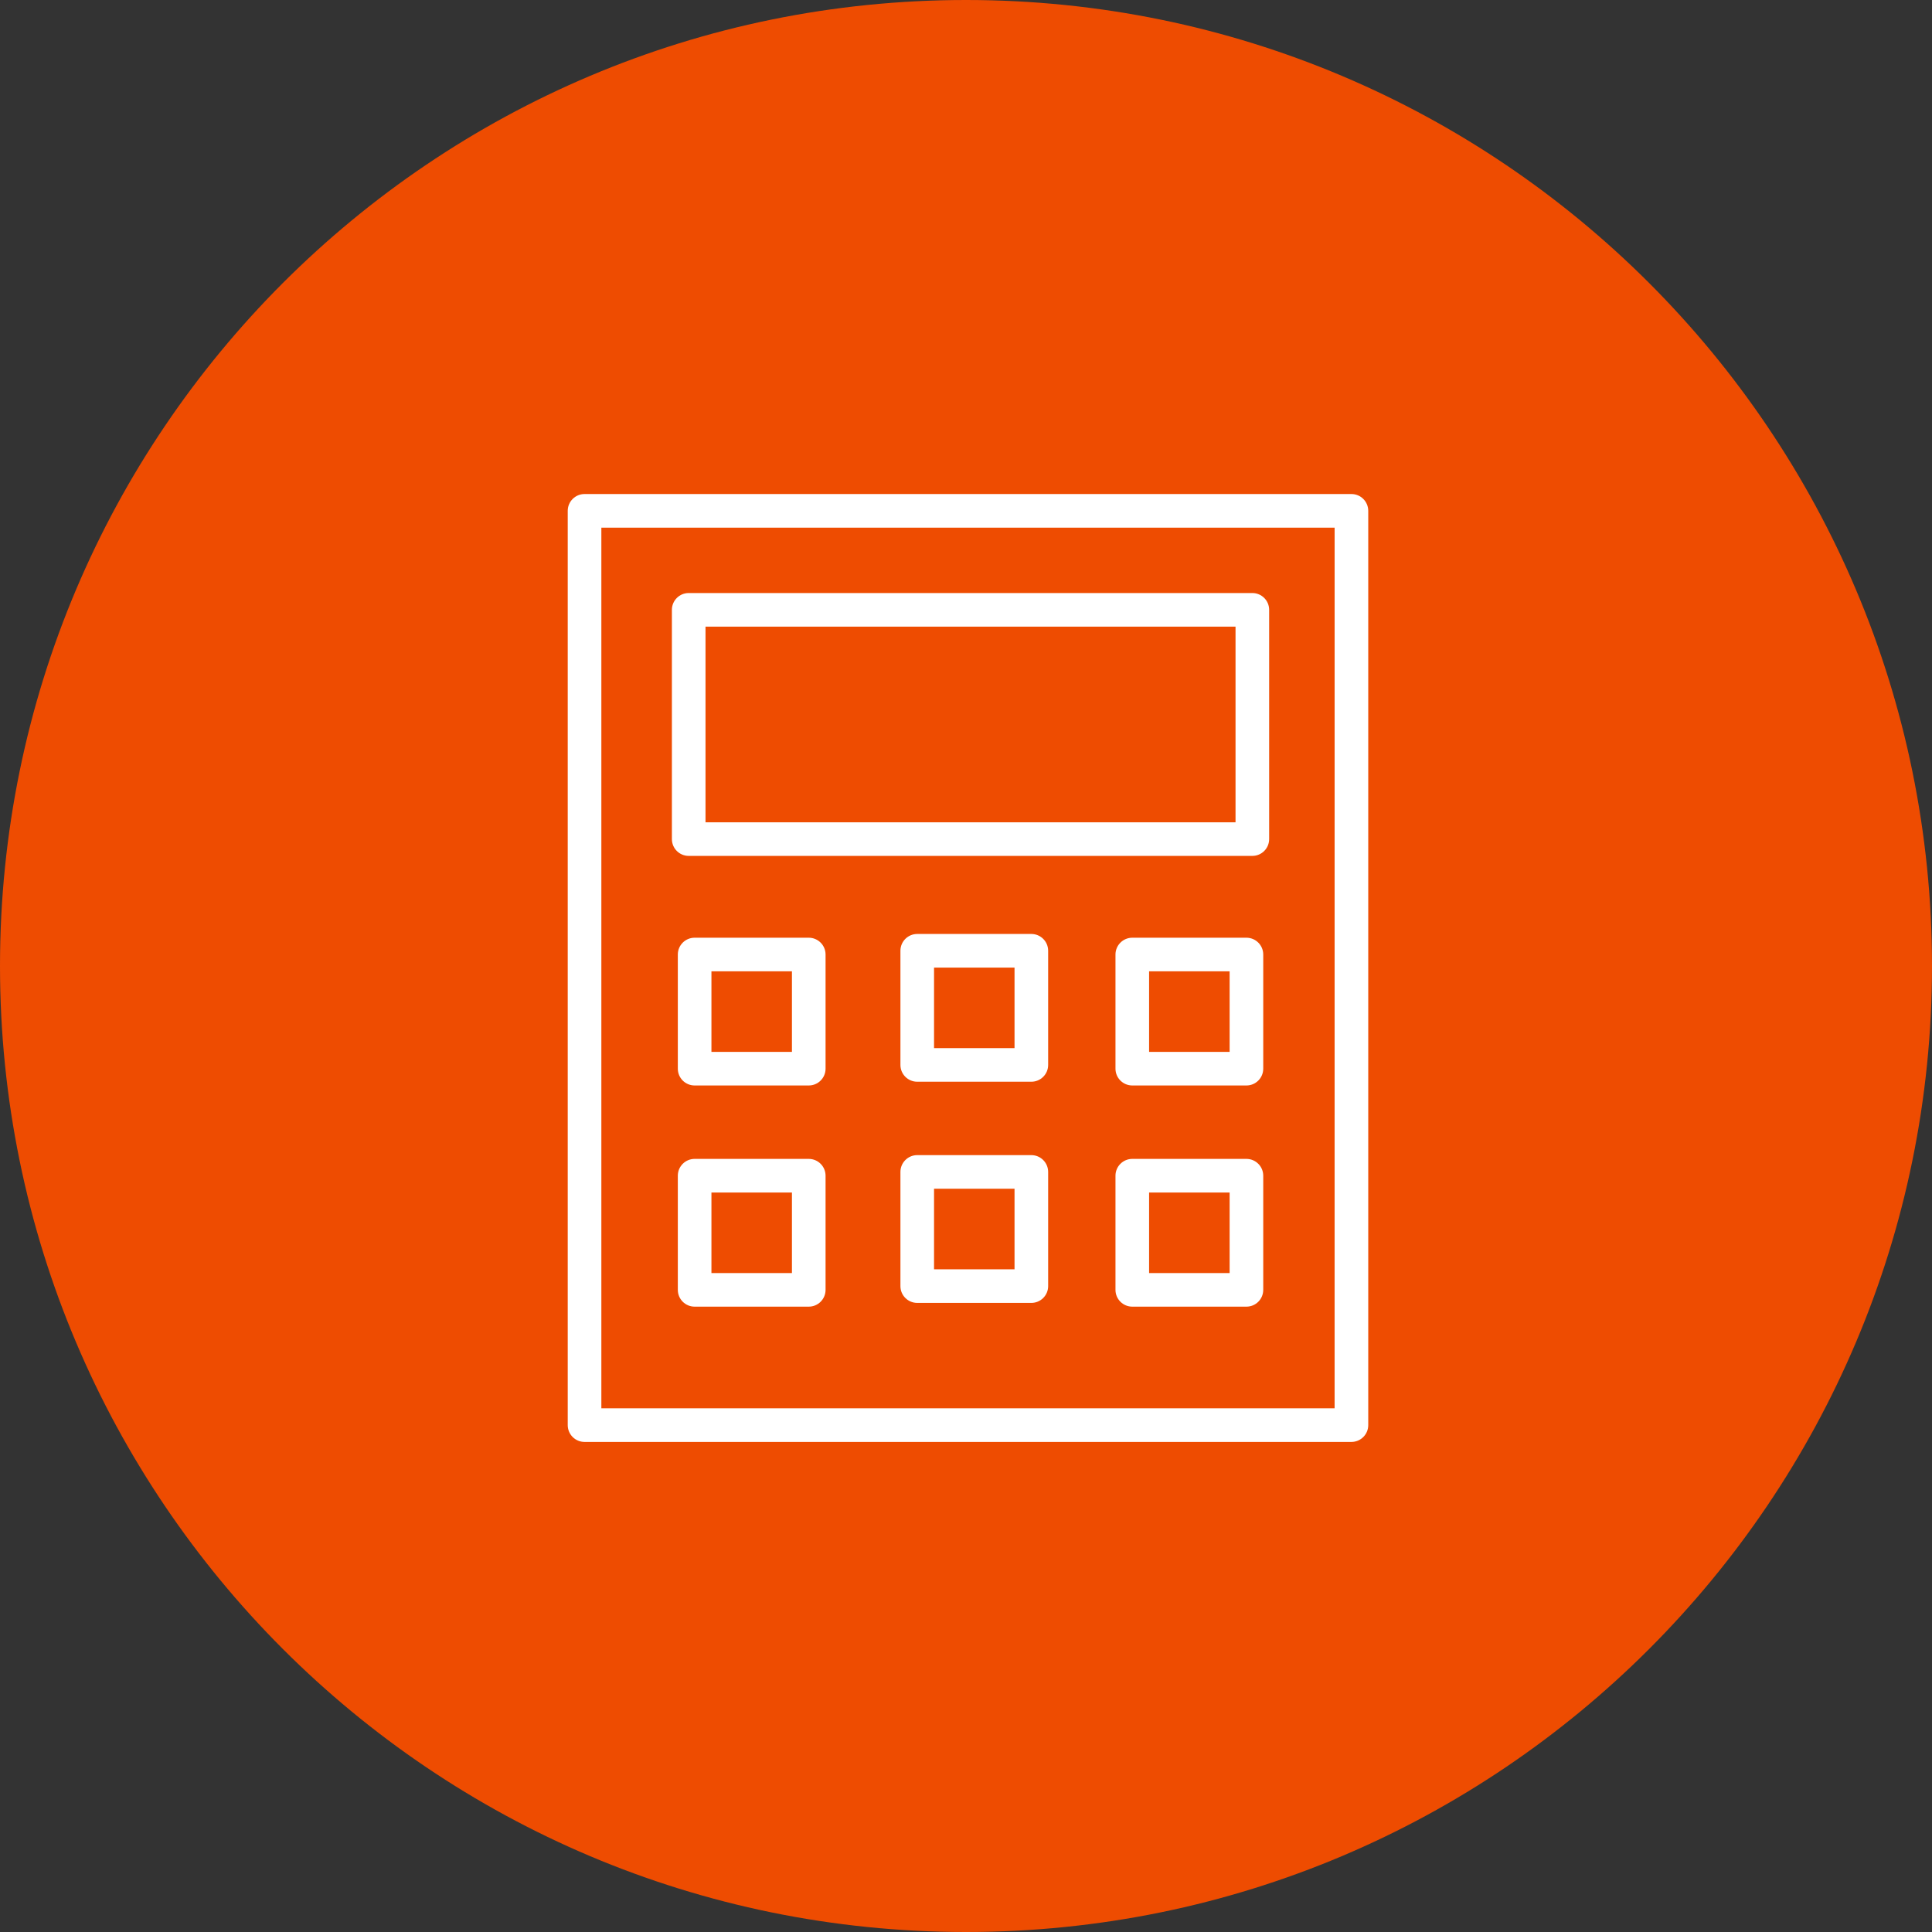
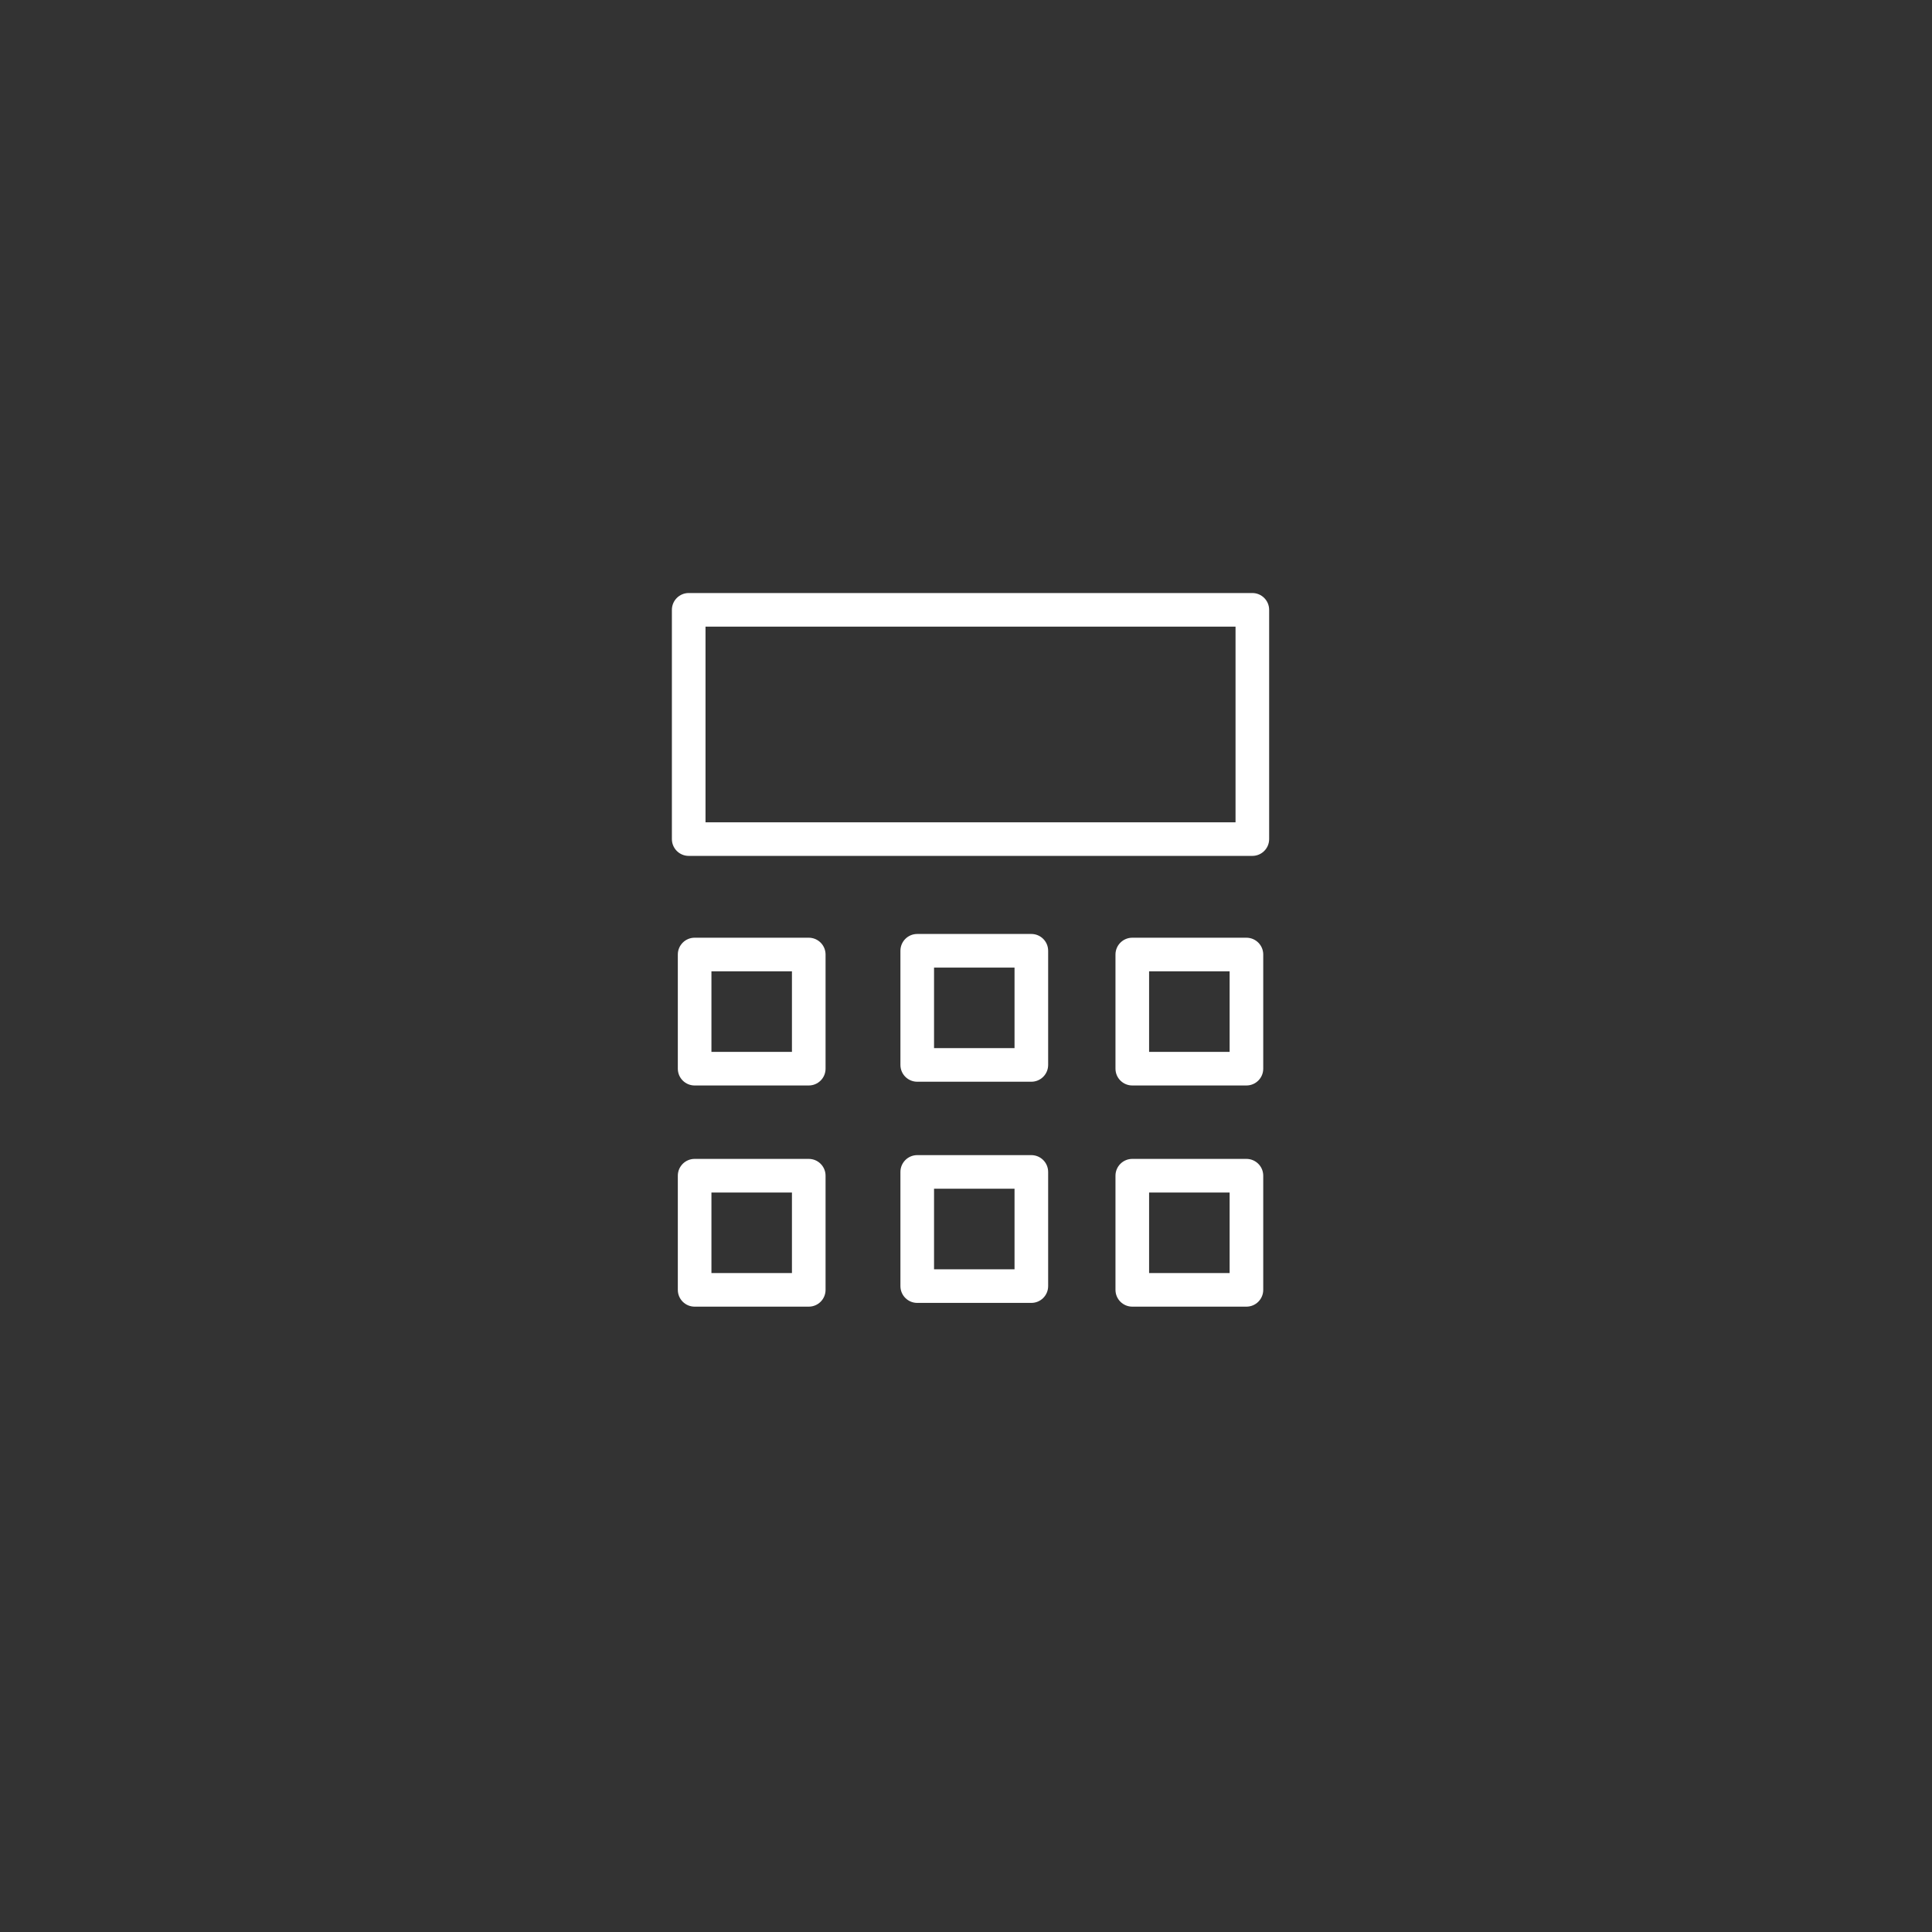
<svg xmlns="http://www.w3.org/2000/svg" viewBox="0 0 100.00 100.00" data-guides="{&quot;vertical&quot;:[],&quot;horizontal&quot;:[]}">
  <rect x="0" y="0" width="100.00" height="100.00" fill="#333333" stroke="none" />
  <defs />
-   <path color="rgb(51, 51, 51)" fill-rule="evenodd" fill="#ee4c01" x="0" y="0" width="100" height="100" rx="50" ry="50" id="tSvg4e4880b153" title="Rectangle 2" fill-opacity="1" stroke="none" stroke-opacity="1" d="M0 50C0 22.386 22.386 0 50 0H50C77.614 0 100 22.386 100 50H100C100 77.614 77.614 100 50 100H50C22.386 100 0 77.614 0 50Z" style="transform-origin: 50px 50px;" />
-   <path fill="#ffffff" stroke="#ffffff" fill-opacity="1" stroke-width="0" stroke-opacity="1" color="rgb(51, 51, 51)" fill-rule="evenodd" id="tSvg12ab8bc2345" title="Path 3" d="M69.949 25.571C56.718 25.571 43.487 25.571 30.256 25.571C29.776 25.571 29.386 25.96 29.386 26.441C29.386 42.215 29.386 57.989 29.386 73.764C29.386 74.244 29.776 74.634 30.256 74.634C43.487 74.634 56.718 74.634 69.95 74.634C70.43 74.634 70.82 74.244 70.82 73.764C70.82 57.989 70.82 42.215 70.82 26.441C70.819 25.96 70.43 25.571 69.949 25.571ZM69.079 72.893C56.428 72.893 43.777 72.893 31.126 72.893C31.126 57.699 31.126 42.505 31.126 27.311C43.777 27.311 56.428 27.311 69.08 27.311C69.079 42.505 69.079 57.699 69.079 72.893Z" />
  <path fill="#ffffff" stroke="#000000" fill-opacity="1" stroke-width="0" stroke-opacity="1" color="rgb(51, 51, 51)" fill-rule="evenodd" id="tSvg19544860a37" title="Path 4" d="M35.647 44.301C45.372 44.301 55.097 44.301 64.821 44.301C65.302 44.301 65.691 43.912 65.691 43.431C65.691 39.476 65.691 35.521 65.691 31.565C65.691 31.085 65.302 30.695 64.821 30.695C55.097 30.695 45.372 30.695 35.647 30.695C35.167 30.695 34.777 31.085 34.777 31.565C34.777 35.52 34.777 39.476 34.777 43.431C34.777 43.912 35.167 44.301 35.647 44.301ZM36.517 32.436C45.662 32.436 54.807 32.436 63.951 32.436C63.951 35.811 63.951 39.186 63.951 42.562C54.807 42.562 45.662 42.562 36.517 42.562C36.517 39.186 36.517 35.811 36.517 32.436ZM41.861 48.536C39.892 48.536 37.923 48.536 35.954 48.536C35.473 48.536 35.084 48.926 35.084 49.406C35.084 51.376 35.084 53.345 35.084 55.315C35.084 55.795 35.473 56.184 35.954 56.184C37.923 56.184 39.892 56.184 41.861 56.184C42.342 56.184 42.731 55.795 42.731 55.315C42.731 53.345 42.731 51.376 42.731 49.406C42.731 48.926 42.342 48.536 41.861 48.536ZM40.991 54.444C39.602 54.444 38.213 54.444 36.824 54.444C36.824 53.055 36.824 51.666 36.824 50.276C38.213 50.276 39.602 50.276 40.991 50.276C40.991 51.666 40.991 53.055 40.991 54.444ZM41.861 59.984C39.892 59.984 37.923 59.984 35.954 59.984C35.473 59.984 35.084 60.374 35.084 60.854C35.084 62.823 35.084 64.793 35.084 66.762C35.084 67.243 35.473 67.632 35.954 67.632C37.923 67.632 39.892 67.632 41.861 67.632C42.342 67.632 42.731 67.243 42.731 66.762C42.731 64.793 42.731 62.823 42.731 60.854C42.731 60.374 42.342 59.984 41.861 59.984ZM40.991 65.892C39.602 65.892 38.213 65.892 36.824 65.892C36.824 64.502 36.824 63.113 36.824 61.724C38.213 61.724 39.602 61.724 40.991 61.724C40.991 63.113 40.991 64.502 40.991 65.892ZM64.514 48.536C62.545 48.536 60.576 48.536 58.607 48.536C58.127 48.536 57.737 48.926 57.737 49.406C57.737 51.376 57.737 53.345 57.737 55.315C57.737 55.795 58.127 56.184 58.607 56.184C60.577 56.184 62.546 56.184 64.515 56.184C64.996 56.184 65.385 55.795 65.385 55.315C65.385 53.345 65.385 51.376 65.385 49.406C65.385 48.925 64.995 48.536 64.514 48.536ZM63.645 54.444C62.255 54.444 60.866 54.444 59.477 54.444C59.477 53.055 59.477 51.666 59.477 50.276C60.867 50.276 62.256 50.276 63.645 50.276C63.645 51.666 63.645 53.055 63.645 54.444ZM64.514 59.984C62.545 59.984 60.576 59.984 58.607 59.984C58.127 59.984 57.737 60.374 57.737 60.854C57.737 62.823 57.737 64.793 57.737 66.762C57.737 67.243 58.127 67.632 58.607 67.632C60.577 67.632 62.546 67.632 64.515 67.632C64.996 67.632 65.385 67.243 65.385 66.762C65.385 64.793 65.385 62.823 65.385 60.854C65.385 60.373 64.995 59.984 64.514 59.984ZM63.645 65.892C62.255 65.892 60.866 65.892 59.477 65.892C59.477 64.502 59.477 63.113 59.477 61.724C60.867 61.724 62.256 61.724 63.645 61.724C63.645 63.113 63.645 64.502 63.645 65.892ZM53.382 48.342C51.413 48.342 49.445 48.342 47.476 48.342C46.995 48.342 46.606 48.731 46.606 49.212C46.606 51.181 46.606 53.151 46.606 55.12C46.606 55.601 46.995 55.99 47.476 55.99C49.445 55.99 51.413 55.99 53.382 55.99C53.862 55.99 54.252 55.601 54.252 55.12C54.252 53.151 54.252 51.181 54.252 49.212C54.252 48.731 53.862 48.342 53.382 48.342ZM52.512 54.25C51.123 54.25 49.735 54.25 48.346 54.25C48.346 52.861 48.346 51.471 48.346 50.082C49.735 50.082 51.123 50.082 52.512 50.082C52.512 51.471 52.512 52.861 52.512 54.25ZM53.382 59.789C51.413 59.789 49.445 59.789 47.476 59.789C46.995 59.789 46.606 60.179 46.606 60.659C46.606 62.629 46.606 64.599 46.606 66.568C46.606 67.049 46.995 67.438 47.476 67.438C49.445 67.438 51.413 67.438 53.382 67.438C53.862 67.438 54.252 67.049 54.252 66.568C54.252 64.599 54.252 62.629 54.252 60.659C54.252 60.179 53.862 59.789 53.382 59.789ZM52.512 65.698C51.123 65.698 49.735 65.698 48.346 65.698C48.346 64.308 48.346 62.918 48.346 61.529C49.735 61.529 51.123 61.529 52.512 61.529C52.512 62.918 52.512 64.308 52.512 65.698Z" />
</svg>